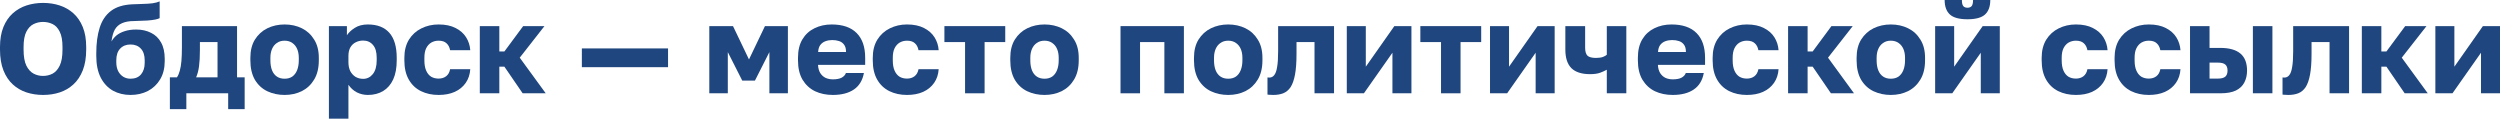
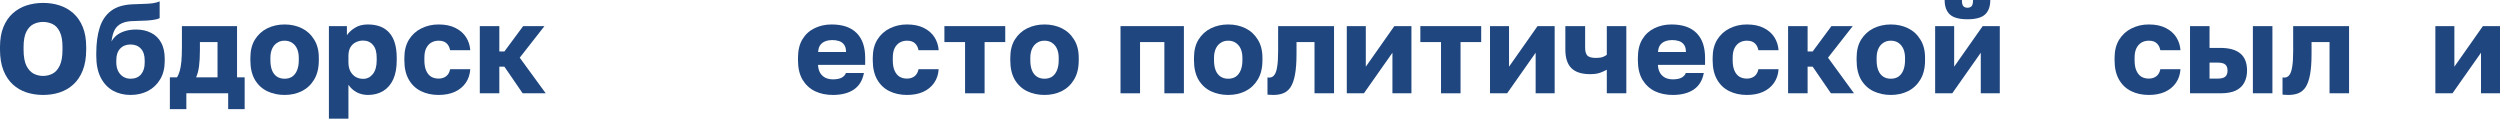
<svg xmlns="http://www.w3.org/2000/svg" viewBox="0 0 591.689 28.08" fill="none">
  <path d="M10.2 22.47C8.82 22.47 7.51 22.27 6.27 21.87C5.05 21.47 3.97 20.84 3.03 19.98C2.09 19.12 1.35 18.01 0.81 16.65C0.27 15.27 0 13.63 0 11.73V11.13C0 9.29 0.27 7.71 0.81 6.39C1.35 5.07 2.09 3.99 3.03 3.15C3.97 2.31 5.05 1.69 6.27 1.29C7.51 0.89 8.82 0.69 10.2 0.69C11.6 0.69 12.91 0.89 14.13 1.29C15.35 1.69 16.43 2.31 17.37 3.15C18.31 3.99 19.05 5.07 19.59 6.39C20.13 7.71 20.4 9.29 20.4 11.13V11.73C20.4 13.63 20.13 15.27 19.59 16.65C19.05 18.01 18.31 19.12 17.37 19.98C16.43 20.84 15.35 21.47 14.13 21.87C12.91 22.27 11.6 22.47 10.2 22.47ZM10.17 17.97C10.99 17.97 11.75 17.79 12.45 17.43C13.15 17.05 13.71 16.42 14.13 15.54C14.57 14.64 14.79 13.37 14.79 11.73V11.13C14.79 9.57 14.57 8.36 14.13 7.5C13.71 6.64 13.15 6.04 12.45 5.7C11.75 5.36 10.99 5.19 10.17 5.19C9.39 5.19 8.65 5.36 7.95 5.7C7.25 6.04 6.68 6.64 6.24 7.5C5.8 8.36 5.58 9.57 5.58 11.13V11.73C5.58 13.37 5.8 14.64 6.24 15.54C6.68 16.42 7.25 17.05 7.95 17.43C8.65 17.79 9.39 17.97 10.17 17.97Z" fill="#1F467F" />
  <path d="M30.886 22.47C29.346 22.47 27.956 22.13 26.716 21.45C25.496 20.75 24.536 19.72 23.836 18.36C23.136 16.98 22.786 15.27 22.786 13.23V12.63C22.786 10.25 23.056 8.22 23.596 6.54C24.136 4.84 25.026 3.52 26.266 2.58C27.506 1.64 29.186 1.12 31.306 1.02C32.146 0.98 32.976 0.95 33.796 0.93C34.616 0.91 35.376 0.86 36.076 0.78C36.776 0.68 37.346 0.53 37.786 0.33V4.29C37.586 4.41 37.246 4.52 36.766 4.62C36.306 4.72 35.666 4.8 34.846 4.86C34.046 4.9 33.016 4.94 31.756 4.98C30.596 4.98 29.636 5.15 28.876 5.49C28.136 5.81 27.566 6.32 27.166 7.02C26.786 7.72 26.526 8.65 26.386 9.81C26.686 9.27 27.086 8.79 27.586 8.37C28.106 7.95 28.746 7.62 29.506 7.38C30.286 7.12 31.196 6.99 32.236 6.99C33.556 6.99 34.726 7.25 35.746 7.77C36.766 8.27 37.556 9.03 38.116 10.05C38.696 11.07 38.986 12.36 38.986 13.92V14.46C38.986 16.14 38.626 17.58 37.906 18.78C37.186 19.98 36.216 20.9 34.996 21.54C33.776 22.16 32.406 22.47 30.886 22.47ZM30.886 18.63C31.966 18.63 32.796 18.29 33.376 17.61C33.956 16.91 34.246 16 34.246 14.88V14.28C34.246 13.08 33.946 12.16 33.346 11.52C32.746 10.86 31.926 10.53 30.886 10.53C29.866 10.53 29.046 10.86 28.426 11.52C27.826 12.16 27.526 13.08 27.526 14.28V14.76C27.526 15.52 27.666 16.2 27.946 16.8C28.246 17.38 28.646 17.83 29.146 18.15C29.666 18.47 30.246 18.63 30.886 18.63Z" fill="#1F467F" />
  <path d="M40.204 25.83V18.3H41.883C42.163 17.88 42.383 17.37 42.543 16.77C42.724 16.15 42.854 15.39 42.934 14.49C43.014 13.57 43.054 12.5 43.054 11.28V6.18H56.104V18.3H57.904V25.83H54.003V22.08H44.103V25.83H40.204ZM46.414 18.3H51.483V9.96H47.313V11.88C47.313 13.4 47.243 14.68 47.103 15.72C46.963 16.74 46.733 17.6 46.414 18.3Z" fill="#1F467F" />
  <path d="M67.357 22.47C65.877 22.47 64.517 22.18 63.277 21.6C62.057 21.02 61.077 20.12 60.337 18.9C59.617 17.66 59.257 16.12 59.257 14.28V13.68C59.257 11.96 59.617 10.52 60.337 9.36C61.077 8.18 62.057 7.29 63.277 6.69C64.517 6.09 65.877 5.79 67.357 5.79C68.857 5.79 70.217 6.09 71.437 6.69C72.657 7.29 73.627 8.18 74.347 9.36C75.087 10.52 75.457 11.96 75.457 13.68V14.28C75.457 16.1 75.087 17.62 74.347 18.84C73.627 20.04 72.657 20.95 71.437 21.57C70.217 22.17 68.857 22.47 67.357 22.47ZM67.357 18.63C68.077 18.63 68.687 18.46 69.187 18.12C69.687 17.76 70.067 17.25 70.327 16.59C70.587 15.93 70.717 15.16 70.717 14.28V13.68C70.717 12.88 70.587 12.18 70.327 11.58C70.067 10.98 69.687 10.51 69.187 10.17C68.687 9.81 68.077 9.63 67.357 9.63C66.637 9.63 66.027 9.81 65.527 10.17C65.027 10.51 64.647 10.98 64.387 11.58C64.127 12.18 63.997 12.88 63.997 13.68V14.28C63.997 15.2 64.127 15.99 64.387 16.65C64.647 17.29 65.027 17.78 65.527 18.12C66.027 18.46 66.637 18.63 67.357 18.63Z" fill="#1F467F" />
  <path d="M77.845 28.08V6.18H82.105V8.34C82.525 7.7 83.145 7.12 83.965 6.6C84.805 6.06 85.835 5.79 87.055 5.79C89.295 5.79 90.995 6.45 92.155 7.77C93.315 9.09 93.895 11.06 93.895 13.68V14.28C93.895 16.08 93.615 17.59 93.055 18.81C92.495 20.01 91.705 20.92 90.685 21.54C89.665 22.16 88.455 22.47 87.055 22.47C86.155 22.47 85.295 22.27 84.475 21.87C83.675 21.45 83.005 20.85 82.465 20.07V28.08H77.845ZM85.945 18.66C86.865 18.66 87.625 18.29 88.225 17.55C88.845 16.79 89.155 15.7 89.155 14.28V13.68C89.155 12.3 88.855 11.28 88.255 10.62C87.675 9.94 86.905 9.6 85.945 9.6C85.305 9.6 84.715 9.74 84.175 10.02C83.655 10.28 83.235 10.68 82.915 11.22C82.615 11.76 82.465 12.43 82.465 13.23V14.73C82.465 15.55 82.615 16.26 82.915 16.86C83.235 17.44 83.655 17.89 84.175 18.21C84.715 18.51 85.305 18.66 85.945 18.66Z" fill="#1F467F" />
  <path d="M103.802 22.47C102.242 22.47 100.852 22.17 99.632 21.57C98.412 20.97 97.452 20.06 96.752 18.84C96.052 17.62 95.702 16.1 95.702 14.28V13.68C95.702 12 96.062 10.57 96.782 9.39C97.522 8.21 98.502 7.32 99.722 6.72C100.962 6.1 102.322 5.79 103.802 5.79C105.402 5.79 106.742 6.07 107.822 6.63C108.902 7.17 109.732 7.9 110.312 8.82C110.892 9.74 111.222 10.76 111.302 11.88H106.532C106.392 11.16 106.102 10.61 105.662 10.23C105.242 9.83 104.622 9.63 103.802 9.63C103.162 9.63 102.582 9.78 102.062 10.08C101.562 10.38 101.162 10.83 100.862 11.43C100.582 12.01 100.442 12.76 100.442 13.68V14.28C100.442 15.26 100.582 16.07 100.862 16.71C101.142 17.35 101.532 17.83 102.032 18.15C102.532 18.45 103.122 18.6 103.802 18.6C104.502 18.6 105.092 18.42 105.572 18.06C106.072 17.68 106.392 17.12 106.532 16.38H111.302C111.222 17.62 110.862 18.7 110.222 19.62C109.582 20.54 108.712 21.25 107.612 21.75C106.532 22.23 105.262 22.47 103.802 22.47Z" fill="#1F467F" />
  <path d="M113.558 22.08V6.18H118.178V12.18H119.378L123.818 6.18H128.858L123.008 13.65L129.158 22.08H123.698L119.378 15.78H118.178V22.08H113.558Z" fill="#1F467F" />
-   <path d="M137.711 15.9V11.46H158.111V15.9H137.711Z" fill="#1F467F" />
-   <path d="M167.875 22.08V6.18H173.484L177.265 14.07L181.045 6.18H186.475V22.08H182.095V12.33L178.675 19.08H175.675L172.255 12.33V22.08H167.875Z" fill="#1F467F" />
  <path d="M197.116 22.47C195.556 22.47 194.156 22.18 192.917 21.6C191.676 21 190.686 20.09 189.946 18.87C189.226 17.65 188.866 16.12 188.866 14.28V13.68C188.866 11.92 189.216 10.46 189.916 9.3C190.616 8.14 191.566 7.27 192.767 6.69C193.986 6.09 195.337 5.79 196.816 5.79C199.436 5.79 201.416 6.47 202.757 7.83C204.096 9.17 204.766 11.12 204.766 13.68V15.36H193.606C193.646 16.14 193.826 16.79 194.146 17.31C194.486 17.83 194.916 18.21 195.437 18.45C195.956 18.67 196.516 18.78 197.116 18.78C197.996 18.78 198.686 18.65 199.186 18.39C199.706 18.11 200.046 17.74 200.207 17.28H204.466C204.146 19.02 203.356 20.32 202.096 21.18C200.836 22.04 199.176 22.47 197.116 22.47ZM196.966 9.48C196.406 9.48 195.876 9.57 195.377 9.75C194.876 9.93 194.466 10.23 194.146 10.65C193.846 11.05 193.676 11.6 193.636 12.3H200.237C200.237 11.56 200.087 10.99 199.786 10.59C199.486 10.17 199.086 9.88 198.586 9.72C198.106 9.56 197.566 9.48 196.966 9.48Z" fill="#1F467F" />
  <path d="M214.662 22.47C213.102 22.47 211.712 22.17 210.492 21.57C209.272 20.97 208.312 20.06 207.612 18.84C206.912 17.62 206.562 16.1 206.562 14.28V13.68C206.562 12 206.922 10.57 207.642 9.39C208.382 8.21 209.362 7.32 210.582 6.72C211.822 6.1 213.182 5.79 214.662 5.79C216.262 5.79 217.602 6.07 218.682 6.63C219.762 7.17 220.592 7.9 221.172 8.82C221.752 9.74 222.082 10.76 222.162 11.88H217.392C217.252 11.16 216.962 10.61 216.522 10.23C216.102 9.83 215.482 9.63 214.662 9.63C214.022 9.63 213.442 9.78 212.922 10.08C212.422 10.38 212.022 10.83 211.722 11.43C211.442 12.01 211.302 12.76 211.302 13.68V14.28C211.302 15.26 211.442 16.07 211.722 16.71C212.002 17.35 212.392 17.83 212.892 18.15C213.392 18.45 213.982 18.6 214.662 18.6C215.362 18.6 215.952 18.42 216.432 18.06C216.932 17.68 217.252 17.12 217.392 16.38H222.162C222.082 17.62 221.722 18.7 221.082 19.62C220.442 20.54 219.572 21.25 218.472 21.75C217.392 22.23 216.122 22.47 214.662 22.47Z" fill="#1F467F" />
  <path d="M228.408 22.08V9.96H223.518V6.18H237.918V9.96H233.028V22.08H228.408Z" fill="#1F467F" />
  <path d="M247.21 22.47C245.731 22.47 244.37 22.18 243.131 21.6C241.91 21.02 240.931 20.12 240.191 18.9C239.47 17.66 239.111 16.12 239.111 14.28V13.68C239.111 11.96 239.47 10.52 240.191 9.36C240.931 8.18 241.91 7.29 243.131 6.69C244.37 6.09 245.731 5.79 247.21 5.79C248.711 5.79 250.069 6.09 251.292 6.69C252.512 7.29 253.482 8.18 254.201 9.36C254.941 10.52 255.311 11.96 255.311 13.68V14.28C255.311 16.1 254.941 17.62 254.201 18.84C253.482 20.04 252.512 20.95 251.292 21.57C250.069 22.17 248.711 22.47 247.21 22.47ZM247.21 18.63C247.931 18.63 248.541 18.46 249.041 18.12C249.54 17.76 249.92 17.25 250.179 16.59C250.439 15.93 250.569 15.16 250.569 14.28V13.68C250.569 12.88 250.439 12.18 250.179 11.58C249.92 10.98 249.54 10.51 249.041 10.17C248.541 9.81 247.931 9.63 247.21 9.63C246.491 9.63 245.881 9.81 245.381 10.17C244.88 10.51 244.5 10.98 244.241 11.58C243.981 12.18 243.851 12.88 243.851 13.68V14.28C243.851 15.2 243.981 15.99 244.241 16.65C244.5 17.29 244.88 17.78 245.381 18.12C245.881 18.46 246.491 18.63 247.21 18.63Z" fill="#1F467F" />
  <path d="M265.198 22.08V6.18H280.199V22.08H275.579V9.96H269.82V22.08H265.198Z" fill="#1F467F" />
  <path d="M290.688 22.47C289.208 22.47 287.848 22.18 286.608 21.6C285.388 21.02 284.406 20.12 283.666 18.9C282.946 17.66 282.586 16.12 282.586 14.28V13.68C282.586 11.96 282.946 10.52 283.666 9.36C284.406 8.18 285.388 7.29 286.608 6.69C287.848 6.09 289.208 5.79 290.688 5.79C292.188 5.79 293.547 6.09 294.767 6.69C295.987 7.29 296.957 8.18 297.677 9.36C298.417 10.52 298.787 11.96 298.787 13.68V14.28C298.787 16.1 298.417 17.62 297.677 18.84C296.957 20.04 295.987 20.95 294.767 21.57C293.547 22.17 292.188 22.47 290.688 22.47ZM290.688 18.63C291.408 18.63 292.018 18.46 292.518 18.12C293.018 17.76 293.397 17.25 293.657 16.59C293.917 15.93 294.047 15.16 294.047 14.28V13.68C294.047 12.88 293.917 12.18 293.657 11.58C293.397 10.98 293.018 10.51 292.518 10.17C292.018 9.81 291.408 9.63 290.688 9.63C289.968 9.63 289.358 9.81 288.858 10.17C288.358 10.51 287.978 10.98 287.718 11.58C287.458 12.18 287.328 12.88 287.328 13.68V14.28C287.328 15.2 287.458 15.99 287.718 16.65C287.978 17.29 288.358 17.78 288.858 18.12C289.358 18.46 289.968 18.63 290.688 18.63Z" fill="#1F467F" />
  <path d="M301.362 22.47C301.182 22.47 300.942 22.46 300.642 22.44C300.362 22.44 300.142 22.42 299.982 22.38V18.33C300.042 18.35 300.192 18.36 300.432 18.36C300.892 18.36 301.272 18.17 301.572 17.79C301.892 17.41 302.122 16.77 302.262 15.87C302.422 14.97 302.502 13.74 302.502 12.18V6.18H315.733V22.08H311.113V9.96H306.854V12.78C306.854 14.76 306.734 16.39 306.494 17.67C306.254 18.95 305.901 19.94 305.441 20.64C304.981 21.32 304.401 21.8 303.701 22.08C303.021 22.34 302.242 22.47 301.362 22.47Z" fill="#1F467F" />
  <path d="M318.752 22.08V6.18H323.254V15.78L330.004 6.18H334.053V22.08H329.554V12.48L322.804 22.08H318.752Z" fill="#1F467F" />
  <path d="M341.055 22.08V9.96H336.163V6.18H350.564V9.96H345.675V22.08H341.055Z" fill="#1F467F" />
  <path d="M352.649 22.08V6.18H357.151V15.78L363.9 6.18H367.95V22.08H363.45V12.48L356.701 22.08H352.649Z" fill="#1F467F" />
  <path d="M380.291 22.08V16.5C379.831 16.76 379.301 17 378.701 17.22C378.101 17.44 377.311 17.55 376.331 17.55C374.332 17.55 372.849 17.07 371.889 16.11C370.95 15.15 370.48 13.69 370.48 11.73V6.18H375.162V11.28C375.162 12.16 375.342 12.79 375.702 13.17C376.082 13.53 376.761 13.71 377.741 13.71C378.401 13.71 378.951 13.63 379.391 13.47C379.831 13.29 380.131 13.12 380.291 12.96V6.18H384.911V22.08H380.291Z" fill="#1F467F" />
  <path d="M395.894 22.47C394.335 22.47 392.935 22.18 391.695 21.6C390.455 21 389.465 20.09 388.725 18.87C388.005 17.65 387.645 16.12 387.645 14.28V13.68C387.645 11.92 387.995 10.46 388.695 9.3C389.395 8.14 390.345 7.27 391.545 6.69C392.765 6.09 394.115 5.79 395.595 5.79C398.217 5.79 400.197 6.47 401.536 7.83C402.876 9.17 403.546 11.12 403.546 13.68V15.36H392.385C392.425 16.14 392.605 16.79 392.925 17.31C393.265 17.83 393.695 18.21 394.215 18.45C394.735 18.67 395.295 18.78 395.894 18.78C396.777 18.78 397.467 18.65 397.967 18.39C398.487 18.11 398.827 17.74 398.987 17.28H403.246C402.926 19.02 402.136 20.32 400.876 21.18C399.617 22.04 397.957 22.47 395.894 22.47ZM395.745 9.48C395.185 9.48 394.655 9.57 394.155 9.75C393.655 9.93 393.245 10.23 392.925 10.65C392.625 11.05 392.455 11.6 392.415 12.3H399.017C399.017 11.56 398.867 10.99 398.567 10.59C398.267 10.17 397.867 9.88 397.367 9.72C396.887 9.56 396.347 9.48 395.745 9.48Z" fill="#1F467F" />
  <path d="M413.44 22.47C411.88 22.47 410.49 22.17 409.271 21.57C408.051 20.97 407.091 20.06 406.391 18.84C405.691 17.62 405.341 16.1 405.341 14.28V13.68C405.341 12 405.701 10.57 406.421 9.39C407.161 8.21 408.141 7.32 409.361 6.72C410.6 6.1 411.96 5.79 413.44 5.79C415.04 5.79 416.38 6.07 417.46 6.63C418.542 7.17 419.372 7.9 419.952 8.82C420.532 9.74 420.862 10.76 420.942 11.88H416.17C416.03 11.16 415.74 10.61 415.3 10.23C414.88 9.83 414.26 9.63 413.44 9.63C412.8 9.63 412.22 9.78 411.7 10.08C411.2 10.38 410.8 10.83 410.5 11.43C410.221 12.01 410.081 12.76 410.081 13.68V14.28C410.081 15.26 410.221 16.07 410.5 16.71C410.78 17.35 411.17 17.83 411.67 18.15C412.17 18.45 412.76 18.6 413.44 18.6C414.14 18.6 414.73 18.42 415.21 18.06C415.71 17.68 416.03 17.12 416.17 16.38H420.942C420.862 17.62 420.502 18.7 419.862 19.62C419.222 20.54 418.352 21.25 417.25 21.75C416.17 22.23 414.9 22.47 413.44 22.47Z" fill="#1F467F" />
  <path d="M423.197 22.08V6.18H427.816V12.18H429.016L433.456 6.18H438.498L432.646 13.65L438.798 22.08H433.336L429.016 15.78H427.816V22.08H423.197Z" fill="#1F467F" />
  <path d="M447.514 22.47C446.034 22.47 444.674 22.18 443.432 21.6C442.212 21.02 441.232 20.12 440.492 18.9C439.772 17.66 439.413 16.12 439.413 14.28V13.68C439.413 11.96 439.772 10.52 440.492 9.36C441.232 8.18 442.212 7.29 443.432 6.69C444.674 6.09 446.034 5.79 447.514 5.79C449.014 5.79 450.374 6.09 451.594 6.69C452.814 7.29 453.784 8.18 454.503 9.36C455.243 10.52 455.613 11.96 455.613 13.68V14.28C455.613 16.1 455.243 17.62 454.503 18.84C453.784 20.04 452.814 20.95 451.594 21.57C450.374 22.17 449.014 22.47 447.514 22.47ZM447.514 18.63C448.234 18.63 448.844 18.46 449.344 18.12C449.844 17.76 450.224 17.25 450.484 16.59C450.744 15.93 450.874 15.16 450.874 14.28V13.68C450.874 12.88 450.744 12.18 450.484 11.58C450.224 10.98 449.844 10.51 449.344 10.17C448.844 9.81 448.234 9.63 447.514 9.63C446.794 9.63 446.184 9.81 445.684 10.17C445.184 10.51 444.804 10.98 444.545 11.58C444.282 12.18 444.152 12.88 444.152 13.68V14.28C444.152 15.2 444.282 15.99 444.545 16.65C444.804 17.29 445.184 17.78 445.684 18.12C446.184 18.46 446.794 18.63 447.514 18.63Z" fill="#1F467F" />
  <path d="M458.001 22.08V6.18H462.503V15.78L469.252 6.18H473.302V22.08H468.802V12.48L462.053 22.08H458.001ZM465.652 4.56C463.693 4.56 462.303 4.18 461.483 3.42C460.66 2.66 460.25 1.52 460.25 0H464.332C464.332 0.7 464.442 1.18 464.662 1.44C464.882 1.7 465.212 1.83 465.652 1.83C466.092 1.83 466.422 1.7 466.642 1.44C466.862 1.18 466.972 0.7 466.972 0H471.052C471.052 1.52 470.642 2.66 469.822 3.42C469.002 4.18 467.612 4.56 465.652 4.56Z" fill="#1F467F" />
-   <path d="M491.312 22.47C489.752 22.47 488.363 22.17 487.143 21.57C485.923 20.97 484.963 20.06 484.263 18.84C483.563 17.62 483.213 16.1 483.213 14.28V13.68C483.213 12 483.573 10.57 484.293 9.39C485.033 8.21 486.013 7.32 487.233 6.72C488.473 6.1 489.832 5.79 491.312 5.79C492.912 5.79 494.252 6.07 495.332 6.63C496.412 7.17 497.242 7.9 497.822 8.82C498.401 9.74 498.731 10.76 498.811 11.88H494.042C493.902 11.16 493.612 10.61 493.172 10.23C492.752 9.83 492.132 9.63 491.312 9.63C490.672 9.63 490.092 9.78 489.572 10.08C489.072 10.38 488.672 10.83 488.373 11.43C488.093 12.01 487.953 12.76 487.953 13.68V14.28C487.953 15.26 488.093 16.07 488.373 16.71C488.652 17.35 489.042 17.83 489.542 18.15C490.042 18.45 490.632 18.6 491.312 18.6C492.012 18.6 492.602 18.42 493.082 18.06C493.582 17.68 493.902 17.12 494.042 16.38H498.811C498.731 17.62 498.372 18.7 497.732 19.62C497.092 20.54 496.222 21.25 495.122 21.75C494.042 22.23 492.772 22.47 491.312 22.47Z" fill="#1F467F" />
  <path d="M508.568 22.47C507.008 22.47 505.618 22.17 504.398 21.57C503.179 20.97 502.219 20.06 501.519 18.84C500.819 17.62 500.469 16.1 500.469 14.28V13.68C500.469 12 500.829 10.57 501.549 9.39C502.289 8.21 503.269 7.32 504.488 6.72C505.728 6.1 507.088 5.79 508.568 5.79C510.168 5.79 511.508 6.07 512.588 6.63C513.667 7.17 514.497 7.9 515.077 8.82C515.657 9.74 515.987 10.76 516.067 11.88H511.298C511.158 11.16 510.868 10.61 510.428 10.23C510.008 9.83 509.388 9.63 508.568 9.63C507.928 9.63 507.348 9.78 506.828 10.08C506.328 10.38 505.928 10.83 505.628 11.43C505.348 12.01 505.208 12.76 505.208 13.68V14.28C505.208 15.26 505.348 16.07 505.628 16.71C505.908 17.35 506.298 17.83 506.798 18.15C507.298 18.45 507.888 18.6 508.568 18.6C509.268 18.6 509.858 18.42 510.338 18.06C510.838 17.68 511.158 17.12 511.298 16.38H516.067C515.987 17.62 515.627 18.7 514.987 19.62C514.347 20.54 513.477 21.25 512.378 21.75C511.298 22.23 510.028 22.47 508.568 22.47Z" fill="#1F467F" />
  <path d="M518.324 22.08V6.18H522.944V11.34H525.524C527.604 11.34 529.173 11.78 530.233 12.66C531.293 13.54 531.823 14.89 531.823 16.71C531.823 17.75 531.613 18.68 531.193 19.5C530.773 20.32 530.103 20.96 529.183 21.42C528.263 21.86 527.044 22.08 525.524 22.08H518.324ZM522.944 18.6H524.924C525.724 18.6 526.304 18.45 526.664 18.15C527.024 17.83 527.204 17.35 527.204 16.71C527.204 16.05 527.024 15.57 526.664 15.27C526.324 14.97 525.744 14.82 524.924 14.82H522.944V18.6ZM533.203 22.08V6.18H537.825V22.08H533.203Z" fill="#1F467F" />
  <path d="M541.597 22.47C541.417 22.47 541.177 22.46 540.877 22.44C540.597 22.44 540.377 22.42 540.217 22.38V18.33C540.277 18.35 540.427 18.36 540.667 18.36C541.127 18.36 541.507 18.17 541.807 17.79C542.127 17.41 542.357 16.77 542.497 15.87C542.657 14.97 542.737 13.74 542.737 12.18V6.18H555.966V22.08H551.346V9.96H547.087V12.78C547.087 14.76 546.967 16.39 546.727 17.67C546.487 18.95 546.137 19.94 545.677 20.64C545.217 21.32 544.637 21.8 543.937 22.08C543.257 22.34 542.477 22.47 541.597 22.47Z" fill="#1F467F" />
-   <path d="M558.988 22.08V6.18H563.607V12.18H564.807L569.247 6.18H574.289L568.437 13.65L574.589 22.08H569.127L564.807 15.78H563.607V22.08H558.988Z" fill="#1F467F" />
  <path d="M576.391 22.08V6.18H580.891V15.78L587.64 6.18H591.689V22.08H587.19V12.48L580.441 22.08H576.391Z" fill="#1F467F" />
</svg>